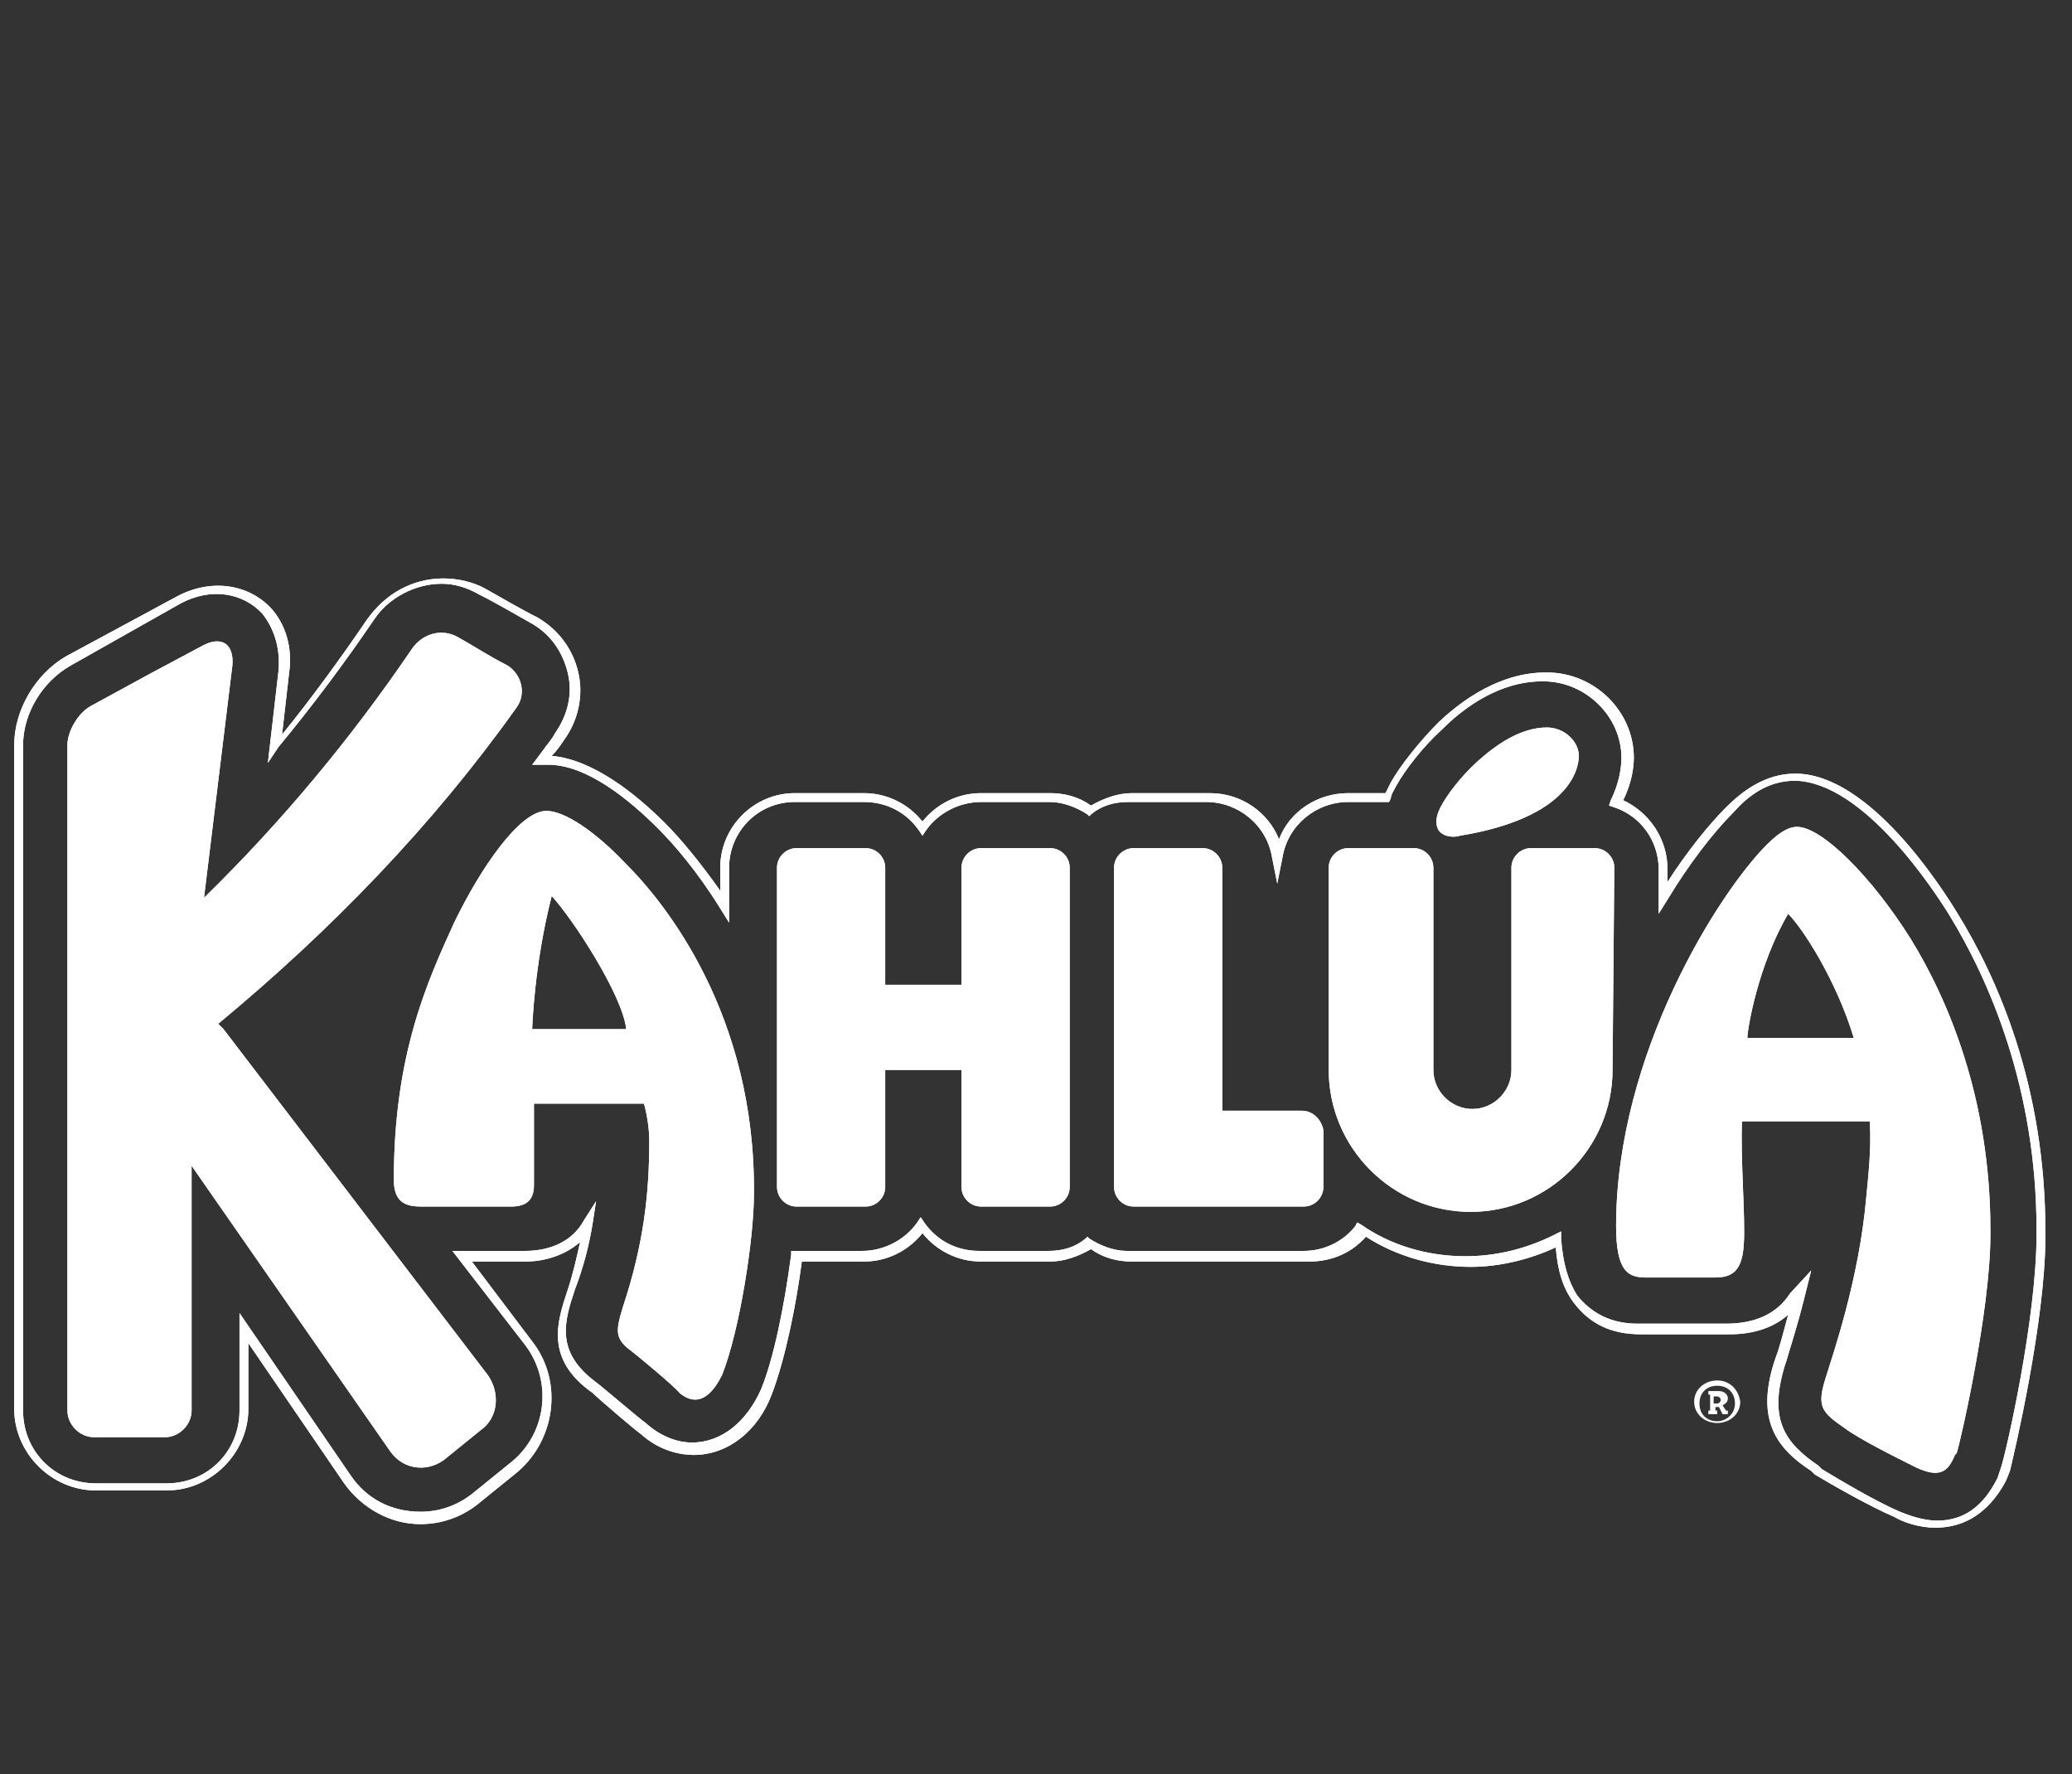
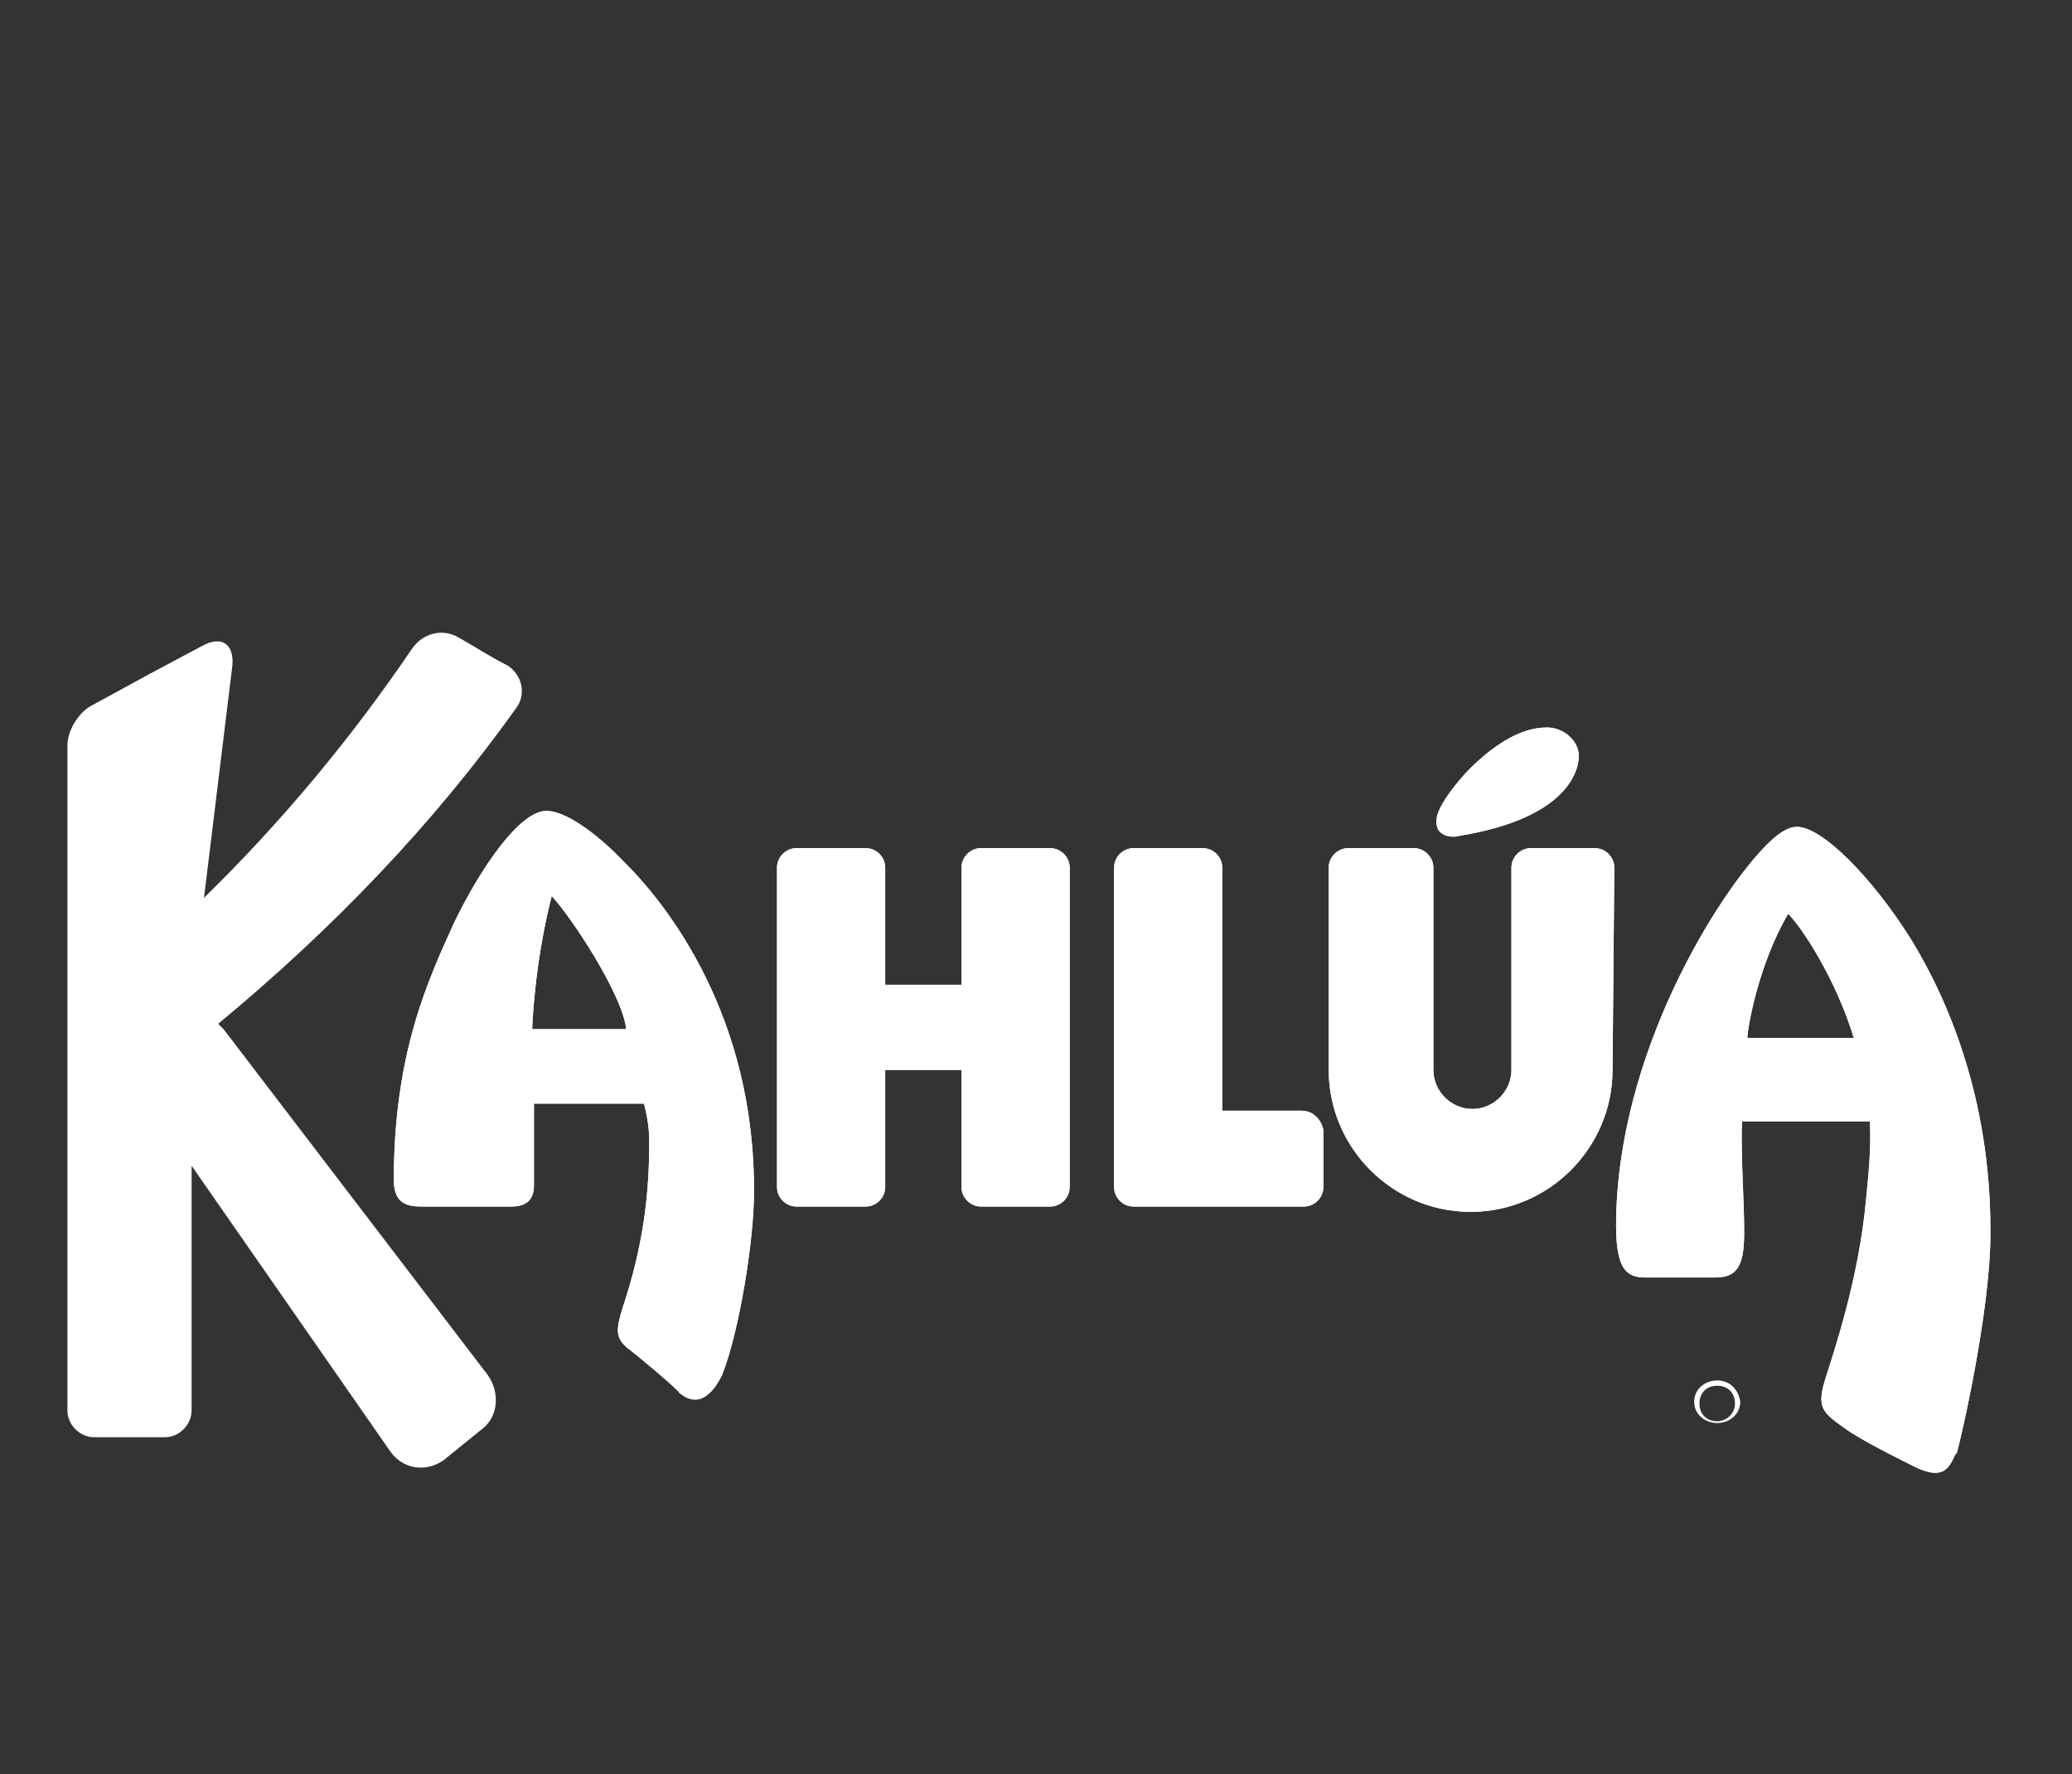
<svg xmlns="http://www.w3.org/2000/svg" version="1.1" id="Layer_1" x="0px" y="0px" viewBox="0 0 116.8 100" style="enable-background:new 0 0 116.8 100;" xml:space="preserve">
  <rect x="0" y="0" width="116.8" height="100" fill="#333333" stroke="none" />
  <style type="text/css"> .st0{fill:#FFFFFF;} </style>
  <g>
-     <path class="st0" d="M109.1,86.1c-0.9,0-1.8-0.3-2.3-0.6c-1.4-0.6-3.5-1.8-4.5-2.4l-0.2-0.2c-2-1.3-3.1-2.9-2.1-6.1l0.1-0.3 c0.2-0.5,0.4-1.3,0.7-2.4c-0.8,0.7-1.9,1.1-3.3,1.1h-5c-1.7,0-2.9-0.6-3.8-1.8c-0.6-0.8-0.9-1.8-1-3.1c-1.5,0.7-3.2,1.1-4.8,1.1 c-2.1,0-4.2-0.6-5.9-1.7c-0.8,0.9-1.9,1.4-3.2,1.4h-10c-0.8,0-1.6-0.2-2.3-0.7c-0.7,0.4-1.5,0.7-2.3,0.7h-3.9 c-1.3,0-2.5-0.6-3.3-1.6c-0.8,1-2,1.6-3.3,1.6h-3.5c-0.3,2.3-0.9,5.4-1.7,7.5c-0.8,2.1-2.5,3.4-4.4,3.4c-0.7,0-1.9-0.2-3-1.2 c-0.3-0.2-2.4-2-2.7-2.3c-2.7-1.9-2-4-1.4-5.8c0.3-0.9,0.5-1.8,0.7-2.7c-0.8,0.7-1.9,1.1-3.1,1.1l-3,0l3.4,4.5 c1.8,2.3,1.3,5.7-1,7.5l-2.1,1.7c-0.9,0.7-2,1.1-3.2,1.1c-1.7,0-3.3-0.9-4.3-2.3l-5.4-7.9v3.7c0,2.5-2.1,4.6-4.6,4.6h-4 c-2.5,0-4.6-2.1-4.6-4.6V42c0-2,1.2-4,2.9-5l6.3-3.4c1.9-1,4-0.7,5.3,0.7c0.8,0.9,1.2,2.2,1,3.6l-0.4,3.5c1.7-2.1,3.3-4.3,4.8-6.5 c1-1.4,2.5-2.3,4.3-2.3c0.8,0,1.7,0.2,2.4,0.6c0.9,0.5,1.9,1.1,2.9,1.6c1.2,0.7,2,1.8,2.3,3.1c0.3,1.3,0,2.7-0.8,3.8 c-0.2,0.3-0.4,0.6-0.7,0.9c2.3,0.2,4.7,2.1,6.4,3.8c0.8,0.8,1.9,2.1,3.1,3.8v-1.3c0-2.3,1.9-4.2,4.2-4.2h3.9c1.3,0,2.5,0.6,3.3,1.6 c0.8-1,2-1.6,3.3-1.6h3.9c0.8,0,1.6,0.2,2.3,0.7c0.7-0.4,1.5-0.7,2.3-0.7h4.4c1.8,0,3.3,1.1,3.9,2.6c0.6-1.6,2.2-2.6,3.9-2.6h2.1 c0.1-0.2,0.2-0.4,0.3-0.6c0.5-0.9,1.6-2.3,2.7-3.4c1.9-1.8,4-2.8,6-2.8h0.1c2.7,0,4.9,2.2,4.9,4.8c0,0.5-0.1,1.4-0.6,2.4 c1.5,0.7,2.5,2.2,2.5,3.9v0.7c1.1-1.7,2.3-3.2,3.3-4.2c0.9-0.9,2.2-1.9,3.9-1.9c4.2,0,8.3,6.5,9.1,7.8c2.3,3.7,5,9.8,5,18v0.3 c0,4.8-1.8,12.4-2,13.2l-0.2,0.5l-0.1,0.2C112.1,85.2,110.8,86.1,109.1,86.1 M102.1,71.6l-0.4,1.6c-0.4,1.6-0.8,2.8-1,3.5l-0.1,0.3 c-0.9,3,0,4.3,1.9,5.6l0.2,0.2c1,0.6,3,1.8,4.4,2.4c0.5,0.2,1.3,0.5,2.1,0.5c1.5,0,2.6-0.8,3.4-2.4l0.2-0.6c0.3-0.9,2-8.4,2-13.1 v-0.3c0-8-2.7-14.1-4.9-17.7c-0.8-1.3-4.8-7.5-8.7-7.6c-1.6,0-2.7,0.9-3.5,1.8c-1.1,1.1-2.5,2.9-3.7,4.9l-0.5,0.8v-2.5 c0-1.6-1-3-2.5-3.5l-0.3-0.1l0.1-0.3c0.5-1,0.6-1.9,0.6-2.4c0-2.3-2-4.3-4.4-4.3l-0.1,0c-1.8,0-3.8,0.9-5.6,2.7 c-1.1,1-2.1,2.3-2.6,3.2c-0.1,0.2-0.3,0.5-0.3,0.7l-0.1,0.2H76c-1.8,0-3.4,1.3-3.7,3.1l-0.3,1.5l-0.3-1.5c-0.3-1.8-1.9-3.1-3.7-3.1 h-4.4c-0.8,0-1.5,0.2-2.1,0.7l-0.1,0.1l-0.1-0.1c-0.6-0.4-1.4-0.7-2.1-0.7h-3.9c-1.2,0-2.4,0.6-3.1,1.6L52,47.1l-0.2-0.3 c-0.7-1-1.8-1.6-3.1-1.6h-3.9c-2.1,0-3.7,1.7-3.7,3.7V52l-0.5-0.8c-1.3-2.1-2.6-3.6-3.5-4.5c-1.6-1.6-4-3.6-6.2-3.6 c-0.1,0-0.1,0-0.2,0l-0.7,0l0.6-0.8c0.2-0.3,0.5-0.6,0.7-1c0.7-1,1-2.2,0.7-3.4c-0.3-1.2-1-2.2-2.1-2.8c-0.9-0.5-1.9-1.1-2.9-1.6 c-0.7-0.4-1.4-0.6-2.1-0.6c-1.5,0-3,0.8-3.8,2c-1.7,2.5-3.5,4.9-5.4,7.2L15.1,43l0.6-5.2c0.1-1.2-0.2-2.3-0.9-3.2 c-1.1-1.2-2.9-1.5-4.6-0.6L4,37.5c-1.6,0.9-2.7,2.7-2.7,4.5v37.5c0,2.3,1.8,4.1,4.1,4.1h4c2.3,0,4.1-1.8,4.1-4.1V74l6.3,9.2 c0.9,1.3,2.3,2,3.9,2c1,0,2-0.3,2.9-1l2.1-1.7c2.1-1.6,2.5-4.6,0.9-6.7l-4.1-5.3l4.1,0c1.5,0,2.7-0.6,3.3-1.7l0.7-1.1l-0.2,1.3 c-0.2,1.2-0.5,2.4-1,3.7c-0.6,1.8-1.1,3.5,1.2,5.2c0.4,0.3,2.5,2.1,2.8,2.3c1,0.9,2,1.1,2.6,1.1c1.7,0,3.1-1.2,3.9-3 c0.7-1.7,1.3-4.6,1.7-7.6l0-0.2h4c1.2,0,2.4-0.6,3.1-1.6l0.2-0.3l0.2,0.3c0.7,1,1.8,1.6,3.1,1.6h3.9c0.8,0,1.5-0.2,2.1-0.7l0.1-0.1 l0.1,0.1c0.6,0.4,1.4,0.7,2.1,0.7h10c1.1,0,2.2-0.5,2.9-1.4l0.1-0.2l0.2,0.1c1.7,1.2,3.8,1.8,5.9,1.8c1.7,0,3.4-0.4,5-1.2l0.4-0.2 l0,0.4c0.1,1.4,0.4,2.4,0.9,3.2c0.8,1,1.9,1.6,3.4,1.6h5c1.7,0,2.9-0.6,3.6-1.7L102.1,71.6L102.1,71.6z" />
-     <path class="st0" d="M12.6,58c-0.1-0.1-0.2-0.2-0.3-0.3c6.4-5.3,12.1-11.2,16.8-17.8c0.6-0.8,0.3-1.9-0.5-2.4 c-1-0.5-1.9-1.1-2.8-1.6c-0.9-0.5-2-0.2-2.6,0.7c-3.4,5-7.3,9.7-11.7,14l1.6-13.1c0.1-1.2-0.6-1.7-1.7-1.1l-3,1.6l-3.3,1.8 c-0.7,0.4-1.3,1.4-1.3,2.2v37.5c0,0.8,0.7,1.5,1.5,1.5h4c0.8,0,1.5-0.7,1.5-1.5l0-13.8L22,81.8c0.7,1,2,1.2,3,0.5l2.1-1.7 c1-0.7,1.1-2.1,0.4-3.1L12.6,58z" />
    <path class="st0" d="M30.8,45.7c-1.5,0-3.7,3.2-5.2,6.3c-1.5,3.3-3.4,7.4-3.4,14.5c0,1.6,1.1,1.5,1.9,1.5l4.7,0 c0.8,0,1.3-0.3,1.3-1.2c0-0.2,0-4.6,0-4.6h6.2c0,0,0.3,1,0.3,2.1c0,2.9-0.3,5.8-1.5,9.4c-0.4,1.3-0.4,1.7,0.3,2.3 c0.3,0.2,2.7,2.2,2.9,2.5c1.2,1,2-0.2,2.4-1c1-2.5,1.8-7.7,1.8-10.2c0.1-10.1-5-16.4-7.2-18.6C33.5,46.8,31.8,45.7,30.8,45.7 M30,58c0,0,0.1-3.6,1.1-7.5c1.2,1.3,4,5.6,4.2,7.5L30,58 M107.7,52.9c-2.2-3.5-5-6.3-6.4-6.3c-0.3,0-0.8,0.1-1.7,1 c-2.7,2.7-8.5,11.8-8.5,21.5c0,2.6,0.7,2.9,1.7,2.9h3.5c0.9,0,1.9,0.1,2-1.9c0.1-1.4-0.2-4.9-0.1-6.9h7.2c0.1,1.6-0.1,3.2-0.2,4.3 c-0.4,4.6-1.9,8.9-2.3,10.2c-0.5,1.6-0.2,1.9,1.1,2.8c0.8,0.6,2.8,1.6,4,2.2c1.3,0.6,1.8,0.3,2.2-0.7l0.1-0.1 c0.2-0.6,1.9-8,1.9-12.3v-0.3C112.2,61.9,109.8,56.3,107.7,52.9 M98.5,58.5c0-0.5,0.6-4.1,2.3-7c0.8,0.8,2.7,3.7,3.7,7 C104.5,58.5,98.5,58.5,98.5,58.5z M73.4,62.6h-4.5V48.9c0-0.6-0.5-1.1-1.1-1.1h-3.9c-0.6,0-1.1,0.5-1.1,1.1v18 c0,0.6,0.5,1.1,1.1,1.1h9.6c0.6,0,1.1-0.5,1.1-1.1v-3.2C74.5,63.1,74,62.6,73.4,62.6 M59.2,47.8h-3.9c-0.6,0-1.1,0.5-1.1,1.1v6.6 h-4.3v-6.6c0-0.6-0.5-1.1-1.1-1.1h-3.9c-0.6,0-1.1,0.5-1.1,1.1v18c0,0.6,0.5,1.1,1.1,1.1h3.9c0.6,0,1.1-0.5,1.1-1.1v-6.6h4.3v6.6 c0,0.6,0.5,1.1,1.1,1.1h3.9c0.6,0,1.1-0.5,1.1-1.1v-18C60.3,48.3,59.8,47.8,59.2,47.8 M82.3,47.1L82.3,47.1c6.1-1,6.7-3.7,6.7-4.5 c0-0.8-0.8-1.6-1.8-1.6c-1.5,0-2.9,1-3.9,1.9c-1,0.9-1.8,2-2.1,2.6c-0.1,0.2-0.4,0.8-0.1,1.3C81.4,47.2,82,47.2,82.3,47.1 M91,48.9 c0-0.6-0.5-1.1-1.1-1.1h-3.6c-0.6,0-1.1,0.5-1.1,1.1v11.4c0,1.2-1,2.2-2.2,2.2c-1.2,0-2.2-1-2.2-2.2V48.9c0-0.6-0.5-1.1-1.1-1.1H76 c-0.6,0-1.1,0.5-1.1,1.1v11.4c0,4.4,3.6,8,8,8c4.4,0,8-3.6,8-8L91,48.9L91,48.9z" />
-     <path class="st0" d="M109.1,86.1c-0.9,0-1.8-0.3-2.3-0.6c-1.4-0.6-3.5-1.8-4.5-2.4l-0.2-0.2c-2-1.3-3.1-2.9-2.1-6.1l0.1-0.3 c0.2-0.5,0.4-1.3,0.7-2.4c-0.8,0.7-1.9,1.1-3.3,1.1h-5c-1.7,0-2.9-0.6-3.8-1.8c-0.6-0.8-0.9-1.8-1-3.1c-1.5,0.7-3.2,1.1-4.8,1.1 c-2.1,0-4.2-0.6-5.9-1.7c-0.8,0.9-1.9,1.4-3.2,1.4h-10c-0.8,0-1.6-0.2-2.3-0.7c-0.7,0.4-1.5,0.7-2.3,0.7h-3.9 c-1.3,0-2.5-0.6-3.3-1.6c-0.8,1-2,1.6-3.3,1.6h-3.5c-0.3,2.3-0.9,5.4-1.7,7.5c-0.8,2.1-2.5,3.4-4.4,3.4c-0.7,0-1.9-0.2-3-1.2 c-0.3-0.2-2.4-2-2.7-2.3c-2.7-1.9-2-4-1.4-5.8c0.3-0.9,0.5-1.8,0.7-2.7c-0.8,0.7-1.9,1.1-3.1,1.1l-3,0l3.4,4.5 c1.8,2.3,1.3,5.7-1,7.5l-2.1,1.7c-0.9,0.7-2,1.1-3.2,1.1c-1.7,0-3.3-0.9-4.3-2.3l-5.4-7.9v3.7c0,2.5-2.1,4.6-4.6,4.6h-4 c-2.5,0-4.6-2.1-4.6-4.6V42c0-2,1.2-4,2.9-5l6.3-3.4c1.9-1,4-0.7,5.3,0.7c0.8,0.9,1.2,2.2,1,3.6l-0.4,3.5c1.7-2.1,3.3-4.3,4.8-6.5 c1-1.4,2.5-2.3,4.3-2.3c0.8,0,1.7,0.2,2.4,0.6c0.9,0.5,1.9,1.1,2.9,1.6c1.2,0.7,2,1.8,2.3,3.1c0.3,1.3,0,2.7-0.8,3.8 c-0.2,0.3-0.4,0.6-0.7,0.9c2.3,0.2,4.7,2.1,6.4,3.8c0.8,0.8,1.9,2.1,3.1,3.8v-1.3c0-2.3,1.9-4.2,4.2-4.2h3.9c1.3,0,2.5,0.6,3.3,1.6 c0.8-1,2-1.6,3.3-1.6h3.9c0.8,0,1.6,0.2,2.3,0.7c0.7-0.4,1.5-0.7,2.3-0.7h4.4c1.8,0,3.3,1.1,3.9,2.6c0.6-1.6,2.2-2.6,3.9-2.6h2.1 c0.1-0.2,0.2-0.4,0.3-0.6c0.5-0.9,1.6-2.3,2.7-3.4c1.9-1.8,4-2.8,6-2.8h0.1c2.7,0,4.9,2.2,4.9,4.8c0,0.5-0.1,1.4-0.6,2.4 c1.5,0.7,2.5,2.2,2.5,3.9v0.7c1.1-1.7,2.3-3.2,3.3-4.2c0.9-0.9,2.2-1.9,3.9-1.9c4.2,0,8.3,6.5,9.1,7.8c2.3,3.7,5,9.8,5,18v0.3 c0,4.8-1.8,12.4-2,13.2l-0.2,0.5l-0.1,0.2C112.1,85.2,110.8,86.1,109.1,86.1 M102.1,71.6l-0.4,1.6c-0.4,1.6-0.8,2.8-1,3.5l-0.1,0.3 c-0.9,3,0,4.3,1.9,5.6l0.2,0.2c1,0.6,3,1.8,4.4,2.4c0.5,0.2,1.3,0.5,2.1,0.5c1.5,0,2.6-0.8,3.4-2.4l0.2-0.6c0.3-0.9,2-8.4,2-13.1 v-0.3c0-8-2.7-14.1-4.9-17.7c-0.8-1.3-4.8-7.5-8.7-7.6c-1.6,0-2.7,0.9-3.5,1.8c-1.1,1.1-2.5,2.9-3.7,4.9l-0.5,0.8v-2.5 c0-1.6-1-3-2.5-3.5l-0.3-0.1l0.1-0.3c0.5-1,0.6-1.9,0.6-2.4c0-2.3-2-4.3-4.4-4.3l-0.1,0c-1.8,0-3.8,0.9-5.6,2.7 c-1.1,1-2.1,2.3-2.6,3.2c-0.1,0.2-0.3,0.5-0.3,0.7l-0.1,0.2H76c-1.8,0-3.4,1.3-3.7,3.1l-0.3,1.5l-0.3-1.5c-0.3-1.8-1.9-3.1-3.7-3.1 h-4.4c-0.8,0-1.5,0.2-2.1,0.7l-0.1,0.1l-0.1-0.1c-0.6-0.4-1.4-0.7-2.1-0.7h-3.9c-1.2,0-2.4,0.6-3.1,1.6L52,47.1l-0.2-0.3 c-0.7-1-1.8-1.6-3.1-1.6h-3.9c-2.1,0-3.7,1.7-3.7,3.7V52l-0.5-0.8c-1.3-2.1-2.6-3.6-3.5-4.5c-1.6-1.6-4-3.6-6.2-3.6 c-0.1,0-0.1,0-0.2,0l-0.7,0l0.6-0.8c0.2-0.3,0.5-0.6,0.7-1c0.7-1,1-2.2,0.7-3.4c-0.3-1.2-1-2.2-2.1-2.8c-0.9-0.5-1.9-1.1-2.9-1.6 c-0.7-0.4-1.4-0.6-2.1-0.6c-1.5,0-3,0.8-3.8,2c-1.7,2.5-3.5,4.9-5.4,7.2L15.1,43l0.6-5.2c0.1-1.2-0.2-2.3-0.9-3.2 c-1.1-1.2-2.9-1.5-4.6-0.6L4,37.5c-1.6,0.9-2.7,2.7-2.7,4.5v37.5c0,2.3,1.8,4.1,4.1,4.1h4c2.3,0,4.1-1.8,4.1-4.1V74l6.3,9.2 c0.9,1.3,2.3,2,3.9,2c1,0,2-0.3,2.9-1l2.1-1.7c2.1-1.6,2.5-4.6,0.9-6.7l-4.1-5.3l4.1,0c1.5,0,2.7-0.6,3.3-1.7l0.7-1.1l-0.2,1.3 c-0.2,1.2-0.5,2.4-1,3.7c-0.6,1.8-1.1,3.5,1.2,5.2c0.4,0.3,2.5,2.1,2.8,2.3c1,0.9,2,1.1,2.6,1.1c1.7,0,3.1-1.2,3.9-3 c0.7-1.7,1.3-4.6,1.7-7.6l0-0.2h4c1.2,0,2.4-0.6,3.1-1.6l0.2-0.3l0.2,0.3c0.7,1,1.8,1.6,3.1,1.6h3.9c0.8,0,1.5-0.2,2.1-0.7l0.1-0.1 l0.1,0.1c0.6,0.4,1.4,0.7,2.1,0.7h10c1.1,0,2.2-0.5,2.9-1.4l0.1-0.2l0.2,0.1c1.7,1.2,3.8,1.8,5.9,1.8c1.7,0,3.4-0.4,5-1.2l0.4-0.2 l0,0.4c0.1,1.4,0.4,2.4,0.9,3.2c0.8,1,1.9,1.6,3.4,1.6h5c1.7,0,2.9-0.6,3.6-1.7L102.1,71.6L102.1,71.6z" />
    <path class="st0" d="M12.6,58c-0.1-0.1-0.2-0.2-0.3-0.3c6.4-5.3,12.1-11.2,16.8-17.8c0.6-0.8,0.3-1.9-0.5-2.4 c-1-0.5-1.9-1.1-2.8-1.6c-0.9-0.5-2-0.2-2.6,0.7c-3.4,5-7.3,9.7-11.7,14l1.6-13.1c0.1-1.2-0.6-1.7-1.7-1.1l-3,1.6l-3.3,1.8 c-0.7,0.4-1.3,1.4-1.3,2.2v37.5c0,0.8,0.7,1.5,1.5,1.5h4c0.8,0,1.5-0.7,1.5-1.5l0-13.8L22,81.8c0.7,1,2,1.2,3,0.5l2.1-1.7 c1-0.7,1.1-2.1,0.4-3.1L12.6,58z" />
    <path class="st0" d="M30.8,45.7c-1.5,0-3.7,3.2-5.2,6.3c-1.5,3.3-3.4,7.4-3.4,14.5c0,1.6,1.1,1.5,1.9,1.5l4.7,0 c0.8,0,1.3-0.3,1.3-1.2c0-0.2,0-4.6,0-4.6h6.2c0,0,0.3,1,0.3,2.1c0,2.9-0.3,5.8-1.5,9.4c-0.4,1.3-0.4,1.7,0.3,2.3 c0.3,0.2,2.7,2.2,2.9,2.5c1.2,1,2-0.2,2.4-1c1-2.5,1.8-7.7,1.8-10.2c0.1-10.1-5-16.4-7.2-18.6C33.5,46.8,31.8,45.7,30.8,45.7 M30,58c0,0,0.1-3.6,1.1-7.5c1.2,1.3,4,5.6,4.2,7.5L30,58 M107.7,52.9c-2.2-3.5-5-6.3-6.4-6.3c-0.3,0-0.8,0.1-1.7,1 c-2.7,2.7-8.5,11.8-8.5,21.5c0,2.6,0.7,2.9,1.7,2.9h3.5c0.9,0,1.9,0.1,2-1.9c0.1-1.4-0.2-4.9-0.1-6.9h7.2c0.1,1.6-0.1,3.2-0.2,4.3 c-0.4,4.6-1.9,8.9-2.3,10.2c-0.5,1.6-0.2,1.9,1.1,2.8c0.8,0.6,2.8,1.6,4,2.2c1.3,0.6,1.8,0.3,2.2-0.7l0.1-0.1 c0.2-0.6,1.9-8,1.9-12.3v-0.3C112.2,61.9,109.8,56.3,107.7,52.9 M98.5,58.5c0-0.5,0.6-4.1,2.3-7c0.8,0.8,2.7,3.7,3.7,7 C104.5,58.5,98.5,58.5,98.5,58.5z M73.4,62.6h-4.5V48.9c0-0.6-0.5-1.1-1.1-1.1h-3.9c-0.6,0-1.1,0.5-1.1,1.1v18 c0,0.6,0.5,1.1,1.1,1.1h9.6c0.6,0,1.1-0.5,1.1-1.1v-3.2C74.5,63.1,74,62.6,73.4,62.6 M59.2,47.8h-3.9c-0.6,0-1.1,0.5-1.1,1.1v6.6 h-4.3v-6.6c0-0.6-0.5-1.1-1.1-1.1h-3.9c-0.6,0-1.1,0.5-1.1,1.1v18c0,0.6,0.5,1.1,1.1,1.1h3.9c0.6,0,1.1-0.5,1.1-1.1v-6.6h4.3v6.6 c0,0.6,0.5,1.1,1.1,1.1h3.9c0.6,0,1.1-0.5,1.1-1.1v-18C60.3,48.3,59.8,47.8,59.2,47.8 M82.3,47.1L82.3,47.1c6.1-1,6.7-3.7,6.7-4.5 c0-0.8-0.8-1.6-1.8-1.6c-1.5,0-2.9,1-3.9,1.9c-1,0.9-1.8,2-2.1,2.6c-0.1,0.2-0.4,0.8-0.1,1.3C81.4,47.2,82,47.2,82.3,47.1 M91,48.9 c0-0.6-0.5-1.1-1.1-1.1h-3.6c-0.6,0-1.1,0.5-1.1,1.1v11.4c0,1.2-1,2.2-2.2,2.2c-1.2,0-2.2-1-2.2-2.2V48.9c0-0.6-0.5-1.1-1.1-1.1H76 c-0.6,0-1.1,0.5-1.1,1.1v11.4c0,4.4,3.6,8,8,8c4.4,0,8-3.6,8-8L91,48.9L91,48.9z" />
    <path class="st0" d="M96.8,77.8c-0.7,0-1.3,0.5-1.3,1.2c0,0.7,0.6,1.2,1.3,1.2c0.7,0,1.3-0.5,1.3-1.2C98,78.3,97.5,77.8,96.8,77.8 M96.8,80.1c-0.6,0-1-0.4-1-1c0-0.6,0.4-1,1-1c0.6,0,1,0.4,1,1C97.8,79.7,97.3,80.1,96.8,80.1" />
-     <path class="st0" d="M97.1,79.2c0.2-0.1,0.3-0.2,0.3-0.4c0-0.2-0.2-0.4-0.5-0.4h-0.6v0.2h0.1v0.9h-0.1v0.2h0.5v-0.2h-0.1v-0.2h0.2 l0.2,0.4h0.3v-0.2h-0.1L97.1,79.2L97.1,79.2z M96.8,79.1h-0.2v-0.4h0.2c0.1,0,0.2,0.1,0.2,0.2C97,79,96.9,79.1,96.8,79.1" />
  </g>
</svg>